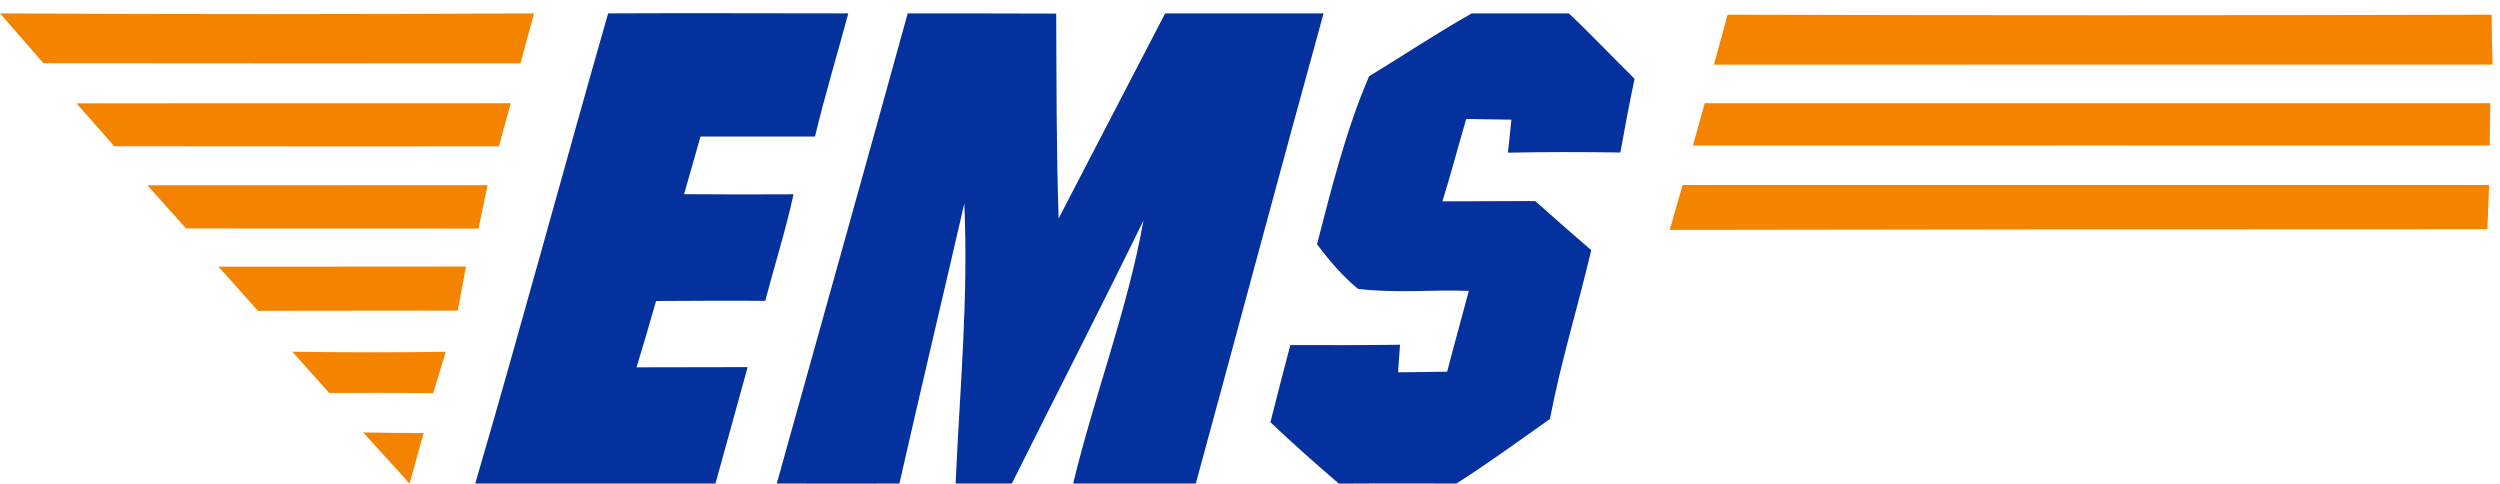
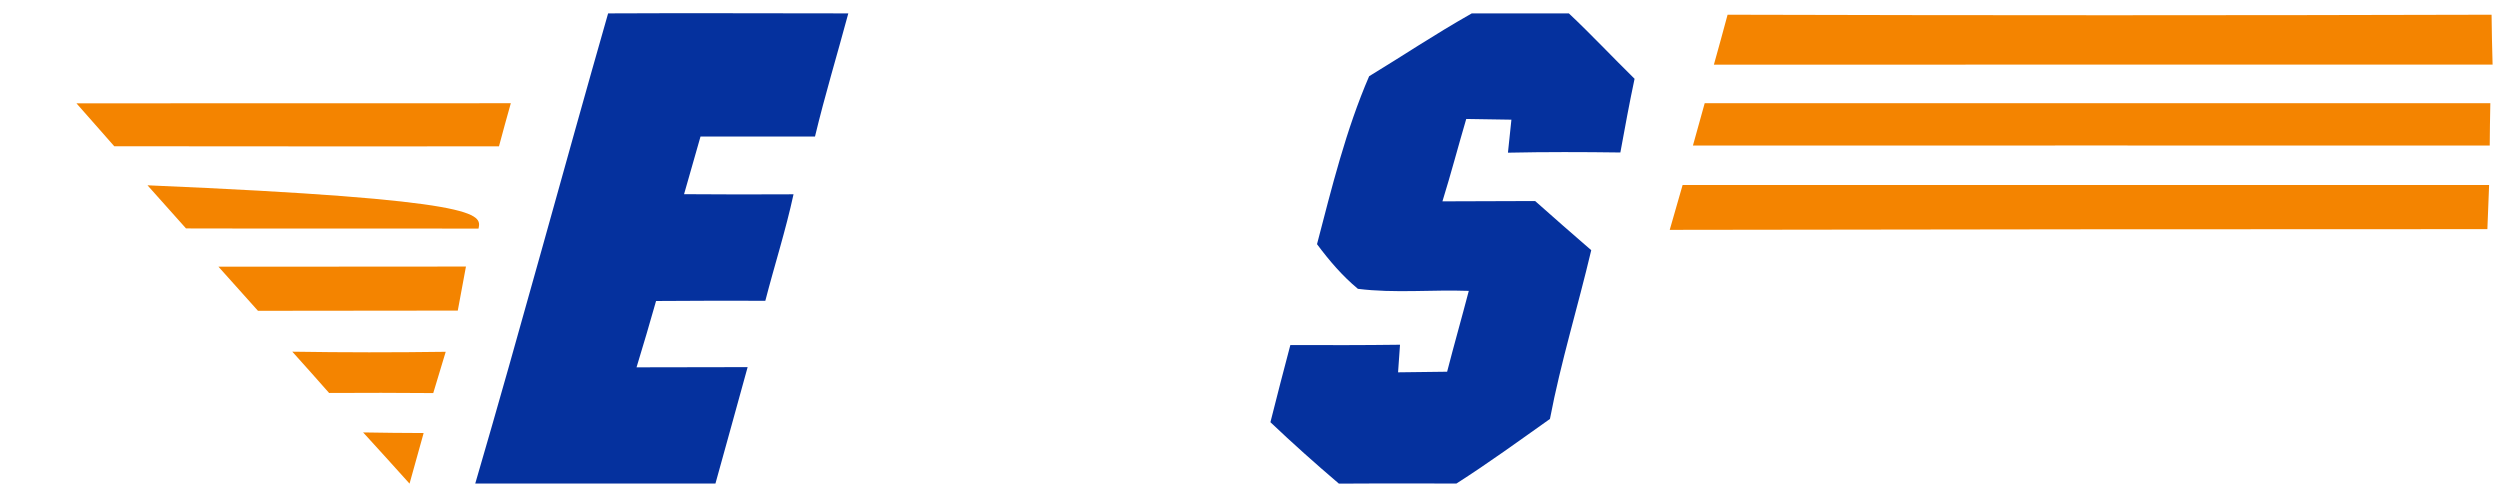
<svg xmlns="http://www.w3.org/2000/svg" width="186" height="36" viewBox="0 0 186 36" fill="none">
-   <path d="M0 0.996C13.246 1.072 26.493 1.064 39.731 0.996C39.397 2.235 39.055 3.467 38.728 4.707C26.888 4.714 15.056 4.714 3.224 4.699C2.144 3.467 1.072 2.228 0 0.996Z" fill="#F48400" />
  <path d="M128.532 1.095C147.474 1.148 166.423 1.148 185.373 1.095C185.388 2.334 185.411 3.566 185.449 4.805C166.134 4.813 146.828 4.798 127.513 4.813C127.863 3.574 128.197 2.334 128.532 1.095Z" fill="#F48400" />
  <path d="M5.688 7.687C16.463 7.68 27.238 7.687 38.005 7.68C37.701 8.744 37.412 9.817 37.123 10.889C27.58 10.889 18.044 10.896 8.501 10.881C7.566 9.817 6.623 8.752 5.688 7.687Z" fill="#F48400" />
  <path d="M125.954 10.828C126.243 9.779 126.54 8.729 126.829 7.68C146.31 7.687 165.8 7.687 185.281 7.68C185.259 8.729 185.243 9.779 185.236 10.828C165.473 10.82 145.717 10.828 125.954 10.828Z" fill="#F48400" />
-   <path d="M10.973 13.786C19.406 13.778 27.839 13.786 36.272 13.778C36.043 14.851 35.823 15.93 35.602 17.01C28.348 16.987 21.094 17.018 13.839 16.995C12.889 15.923 11.931 14.851 10.973 13.786Z" fill="#F48400" />
+   <path d="M10.973 13.786C36.043 14.851 35.823 15.93 35.602 17.01C28.348 16.987 21.094 17.018 13.839 16.995C12.889 15.923 11.931 14.851 10.973 13.786Z" fill="#F48400" />
  <path d="M125.186 13.763C145.193 13.763 165.191 13.771 185.19 13.763C185.145 14.85 185.099 15.945 185.061 17.048C164.781 17.048 144.501 17.063 124.228 17.101C124.54 15.991 124.867 14.873 125.186 13.763Z" fill="#F48400" />
  <path d="M16.25 19.839C22.387 19.831 28.531 19.846 34.667 19.831C34.462 20.918 34.257 22.013 34.059 23.108C29.101 23.124 24.143 23.108 19.193 23.124C18.212 22.021 17.223 20.934 16.25 19.839Z" fill="#F48400" />
  <path d="M21.748 26.165C25.55 26.226 29.359 26.226 33.161 26.173C32.85 27.192 32.545 28.218 32.234 29.245C29.648 29.222 27.071 29.222 24.485 29.237C23.58 28.203 22.66 27.184 21.748 26.165Z" fill="#F48400" />
  <path d="M27.017 32.172C28.515 32.195 30.013 32.218 31.519 32.218C31.162 33.473 30.812 34.727 30.47 35.982C29.321 34.712 28.181 33.435 27.017 32.172Z" fill="#F48400" />
  <path d="M45.244 0.996C51.244 0.965 57.031 0.996 63.114 0.996C62.293 4.053 61.373 7.079 60.635 10.159C57.791 10.166 54.955 10.166 52.118 10.159C51.715 11.588 51.297 13.018 50.894 14.447C53.609 14.47 56.324 14.47 59.038 14.455C58.46 17.132 57.624 19.732 56.94 22.378C54.232 22.371 51.518 22.371 48.811 22.394C48.347 24.036 47.86 25.686 47.358 27.329C50.111 27.321 52.871 27.321 55.624 27.314C54.818 30.211 54.042 33.077 53.229 35.974H35.359C38.735 24.431 41.937 12.554 45.244 0.996Z" fill="#05319E" />
-   <path d="M67.532 0.996C71.098 0.996 74.9 0.996 78.581 1.011C78.611 6.09 78.588 11.17 78.763 16.25C81.349 11.292 84.094 5.954 86.687 0.996C90.489 0.996 94.671 0.996 98.473 0.996C95.279 12.554 92.124 24.409 88.968 35.975C87.447 35.975 82.885 35.975 79.843 35.975C81.432 29.374 83.881 23.086 85.075 16.402C81.812 23.086 78.604 29.313 75.281 35.975C74.52 35.975 72.391 35.975 71.098 35.975C71.41 28.887 72.056 22.234 71.745 15.147C70.11 22.242 68.528 28.872 66.916 35.975C65.395 35.975 60.749 35.99 57.791 35.975C61.061 24.234 64.293 12.752 67.532 0.996Z" fill="#05319E" />
  <path d="M101.864 5.672C104.556 4.037 106.533 2.684 109.499 0.996C109.499 0.996 114.442 0.996 116.723 0.996C118.358 2.532 120.008 4.288 121.612 5.862C121.225 7.68 120.89 9.512 120.555 11.345C117.765 11.307 114.974 11.299 112.191 11.36C112.252 10.744 112.389 9.52 112.449 8.904C111.613 8.889 109.932 8.866 109.088 8.851C108.488 10.889 107.948 12.949 107.317 14.98C109.613 14.972 111.91 14.964 114.214 14.957C115.597 16.181 116.981 17.405 118.388 18.614C117.4 22.812 116.122 26.933 115.316 31.169C112.997 32.811 110.754 34.446 108.358 35.975C108.358 35.975 102.503 35.959 99.614 35.982C97.872 34.499 96.169 32.979 94.519 31.412C94.998 29.496 95.5 27.58 96.002 25.671C98.724 25.679 101.439 25.686 104.161 25.648C104.123 26.165 104.047 27.192 104.016 27.701C105.233 27.686 106.45 27.671 107.666 27.656C108.183 25.648 108.754 23.648 109.278 21.641C106.533 21.542 103.758 21.831 101.028 21.489C99.872 20.531 98.884 19.375 97.986 18.166C99.081 13.968 100.138 9.664 101.864 5.672Z" fill="#05319E" />
</svg>